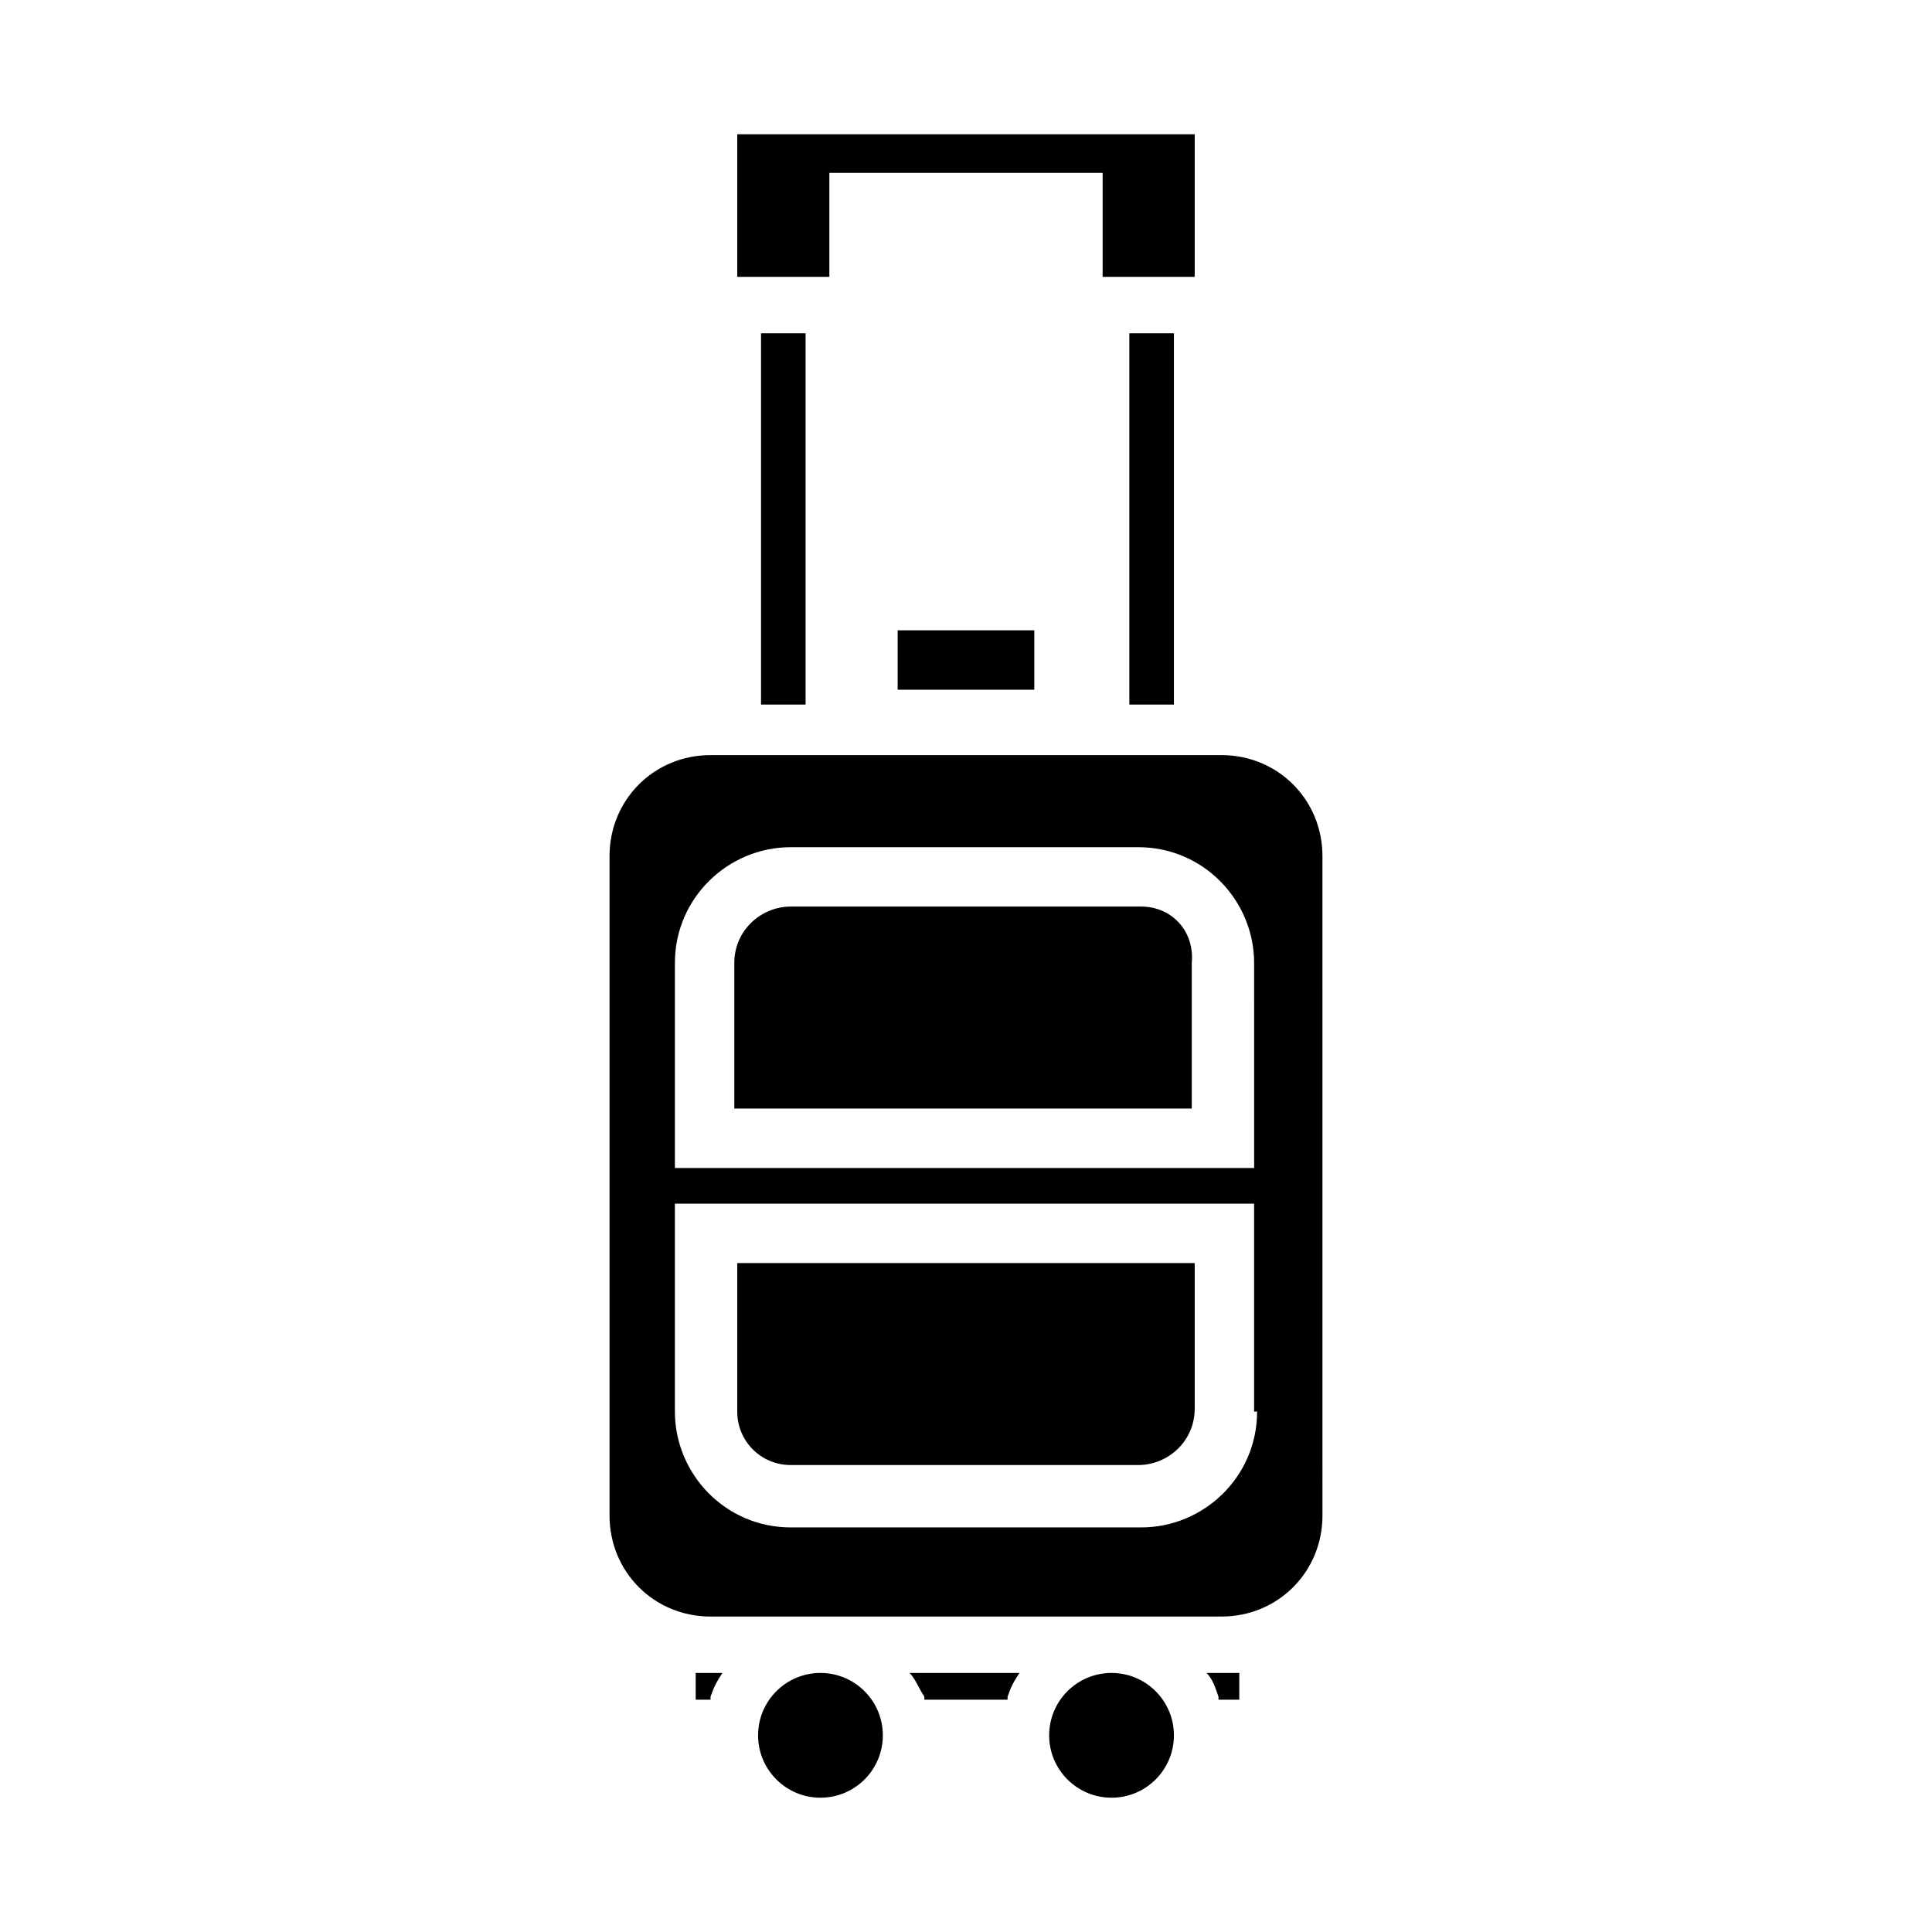
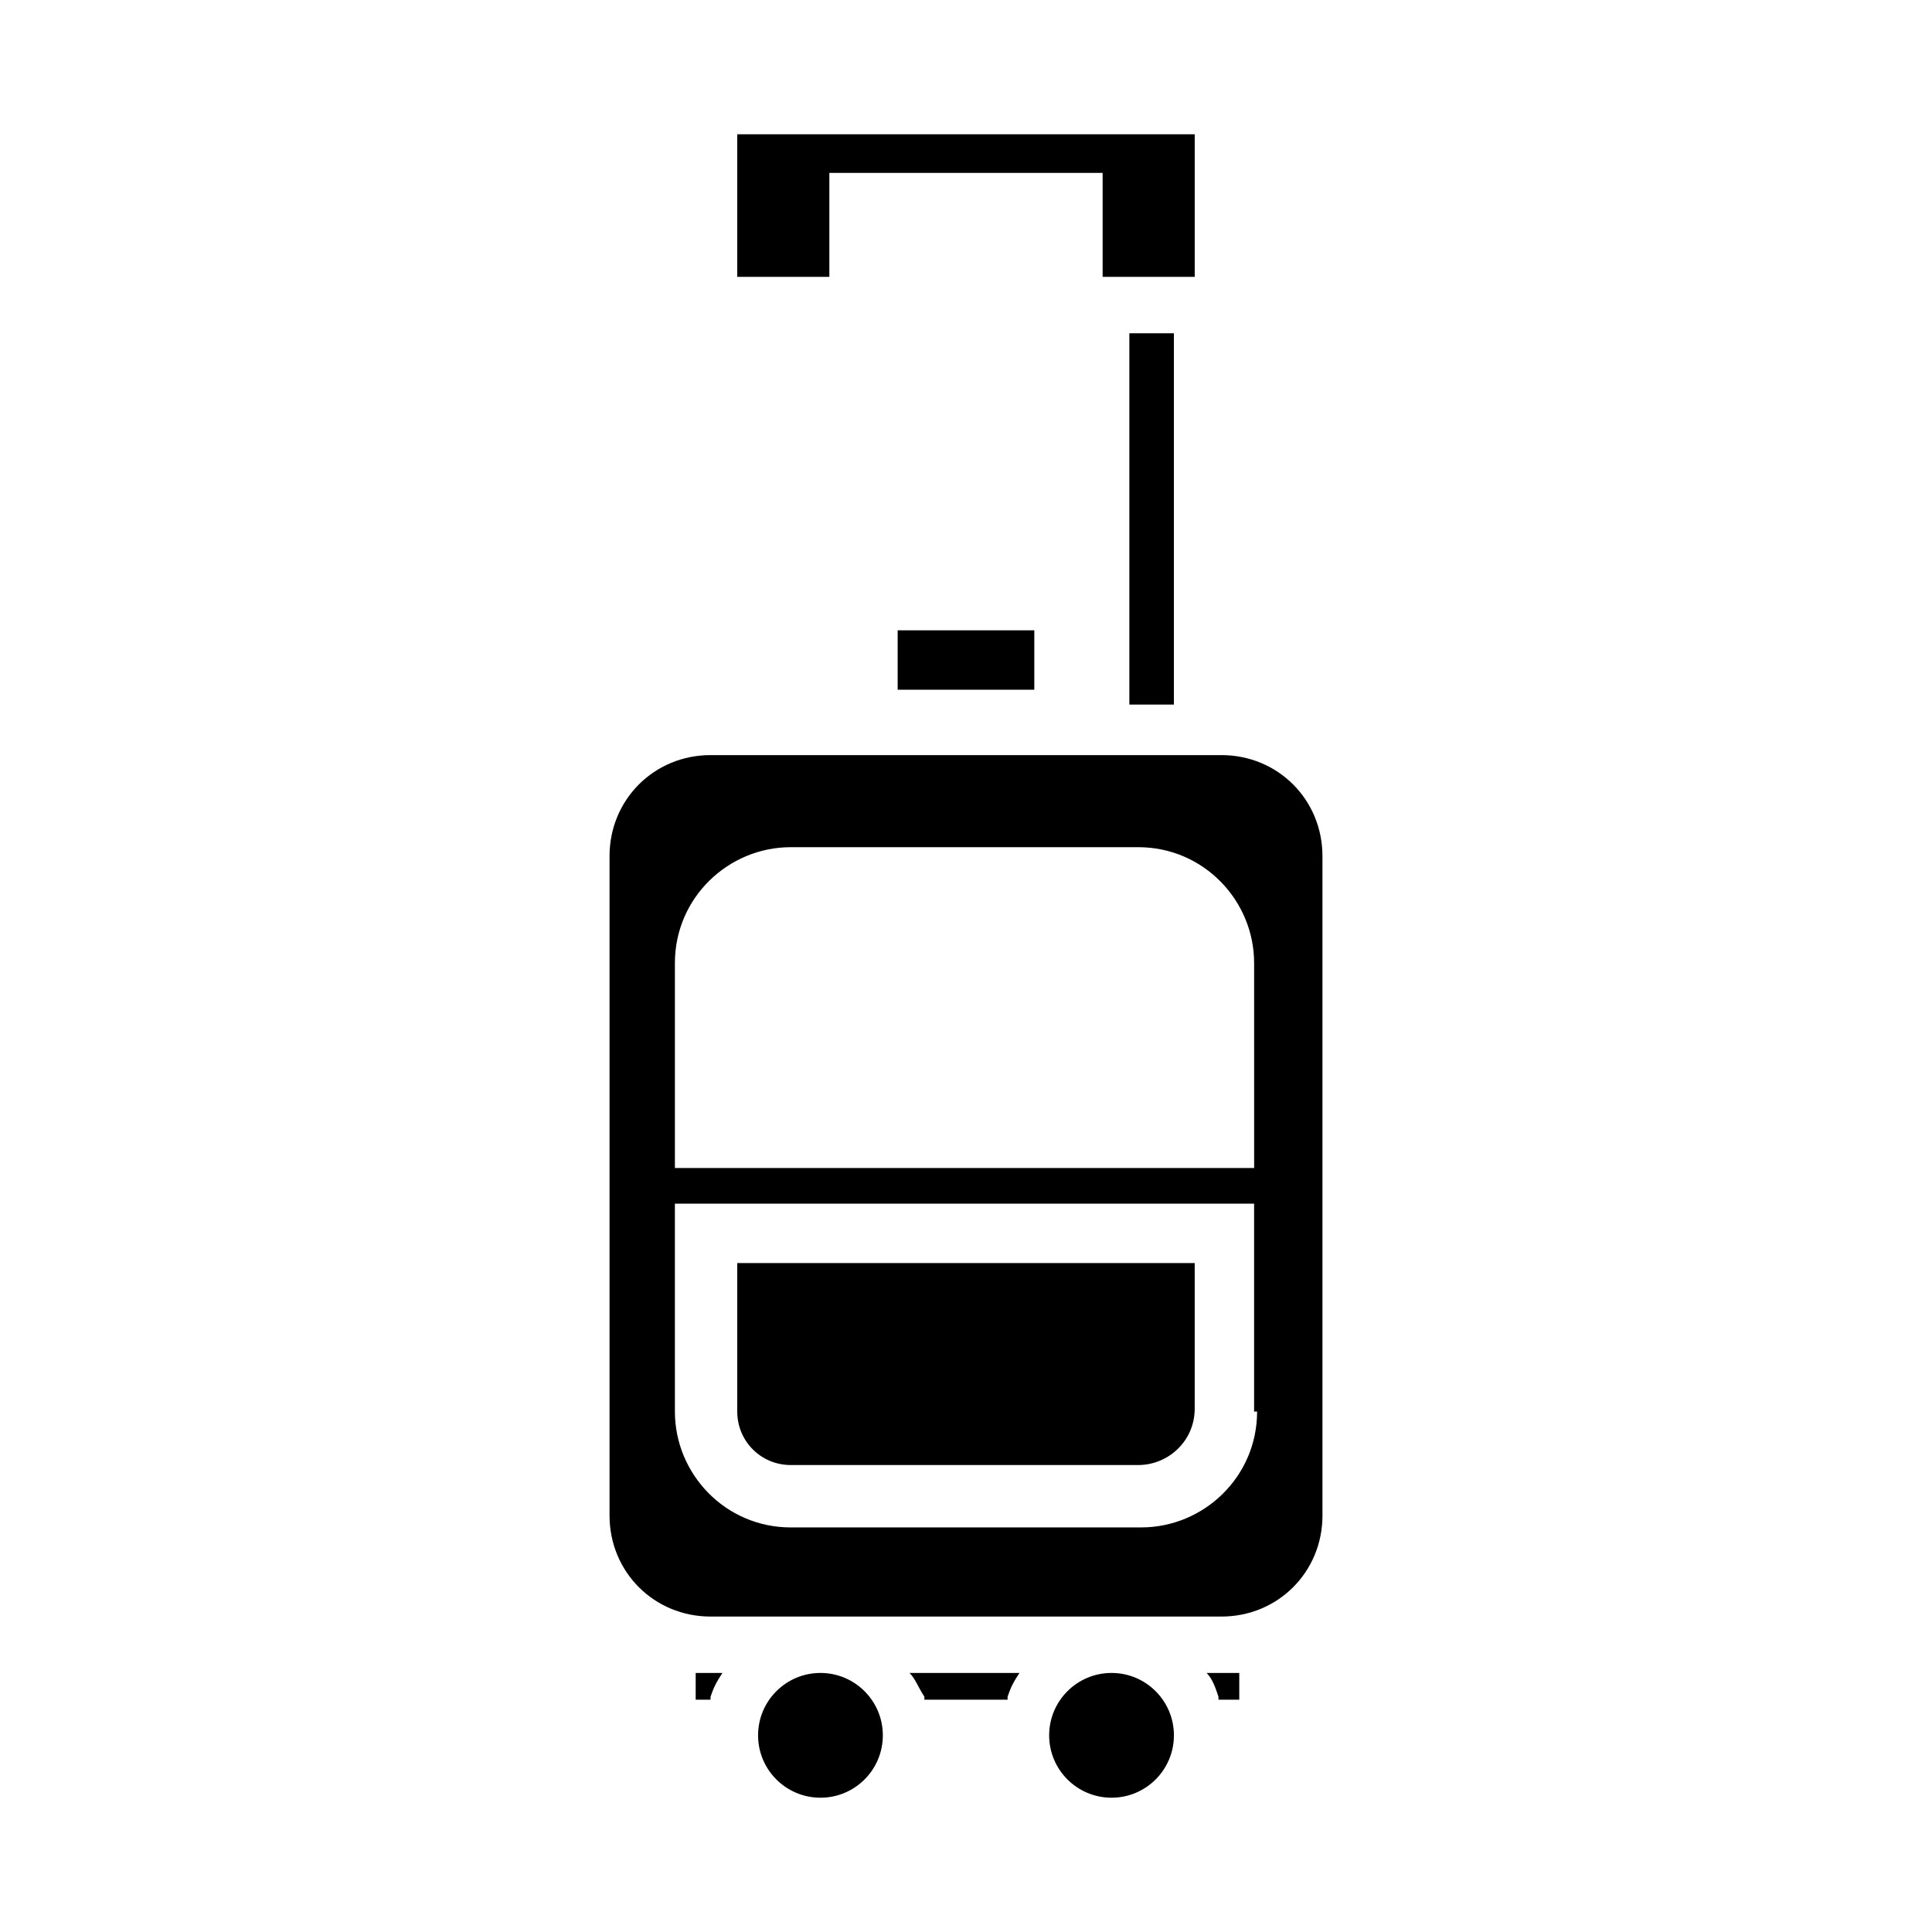
<svg xmlns="http://www.w3.org/2000/svg" fill="#000000" width="800px" height="800px" version="1.1" viewBox="144 144 512 512">
  <g>
    <path d="m353.55 532.25h92.102c7.871 0 14.957-6.297 14.957-14.957v-38.574h-121.23v39.359c0 7.871 6.297 14.172 14.172 14.172z" />
    <path d="m467.7 344.11h-135.4c-14.957 0-26.766 11.809-26.766 26.766v174.76c0 14.957 11.809 26.766 26.766 26.766h135.4c14.957 0 26.766-11.809 26.766-26.766l-0.004-174.76c0-14.957-11.805-26.766-26.762-26.766zm9.445 173.97c0 17.32-14.168 30.699-30.699 30.699l-92.891 0.004c-17.32 0-30.699-14.168-30.699-30.699l-0.004-55.105h153.5v55.102zm0-64.551h-154.29v-54.316c0-17.32 14.168-30.699 30.699-30.699h92.102c17.32 0 30.699 14.168 30.699 30.699l0.004 54.316z" />
-     <path d="m446.45 384.25h-92.891c-7.871 0-14.957 6.297-14.957 14.957v38.574h121.23v-38.574c0.785-8.66-5.512-14.957-13.383-14.957z" />
    <path d="m339.38 217.37v-37.785h121.23v37.785h-24.402v-27.551h-72.422v27.551z" />
    <path d="m381.89 311.04h36.211v15.742h-36.211z" />
    <path d="m385.04 587.35h29.125c-1.574 2.363-2.363 3.938-3.148 6.297v0.789h-22.043v-0.789c-1.574-2.359-2.359-4.723-3.934-6.297z" />
    <path d="m335.45 587.35c-1.574 2.363-2.363 3.938-3.148 6.297v0.789h-3.938v-7.086h7.086c0.785 0 0.785 0 0 0z" />
    <path d="m455.1 603.88c0 9.133-7.398 16.531-16.531 16.531-9.129 0-16.531-7.398-16.531-16.531 0-9.129 7.402-16.531 16.531-16.531 9.133 0 16.531 7.402 16.531 16.531" />
    <path d="m377.96 603.88c0 9.133-7.402 16.531-16.531 16.531-9.129 0-16.531-7.398-16.531-16.531 0-9.129 7.402-16.531 16.531-16.531 9.129 0 16.531 7.402 16.531 16.531" />
    <path d="m471.63 594.44h-4.723v-0.789c-0.789-2.363-1.574-4.723-3.148-6.297h8.66v7.086z" />
-     <path d="m345.68 232.32h11.809v98.398h-11.809z" />
    <path d="m443.29 232.32h11.809v98.398h-11.809z" />
  </g>
</svg>